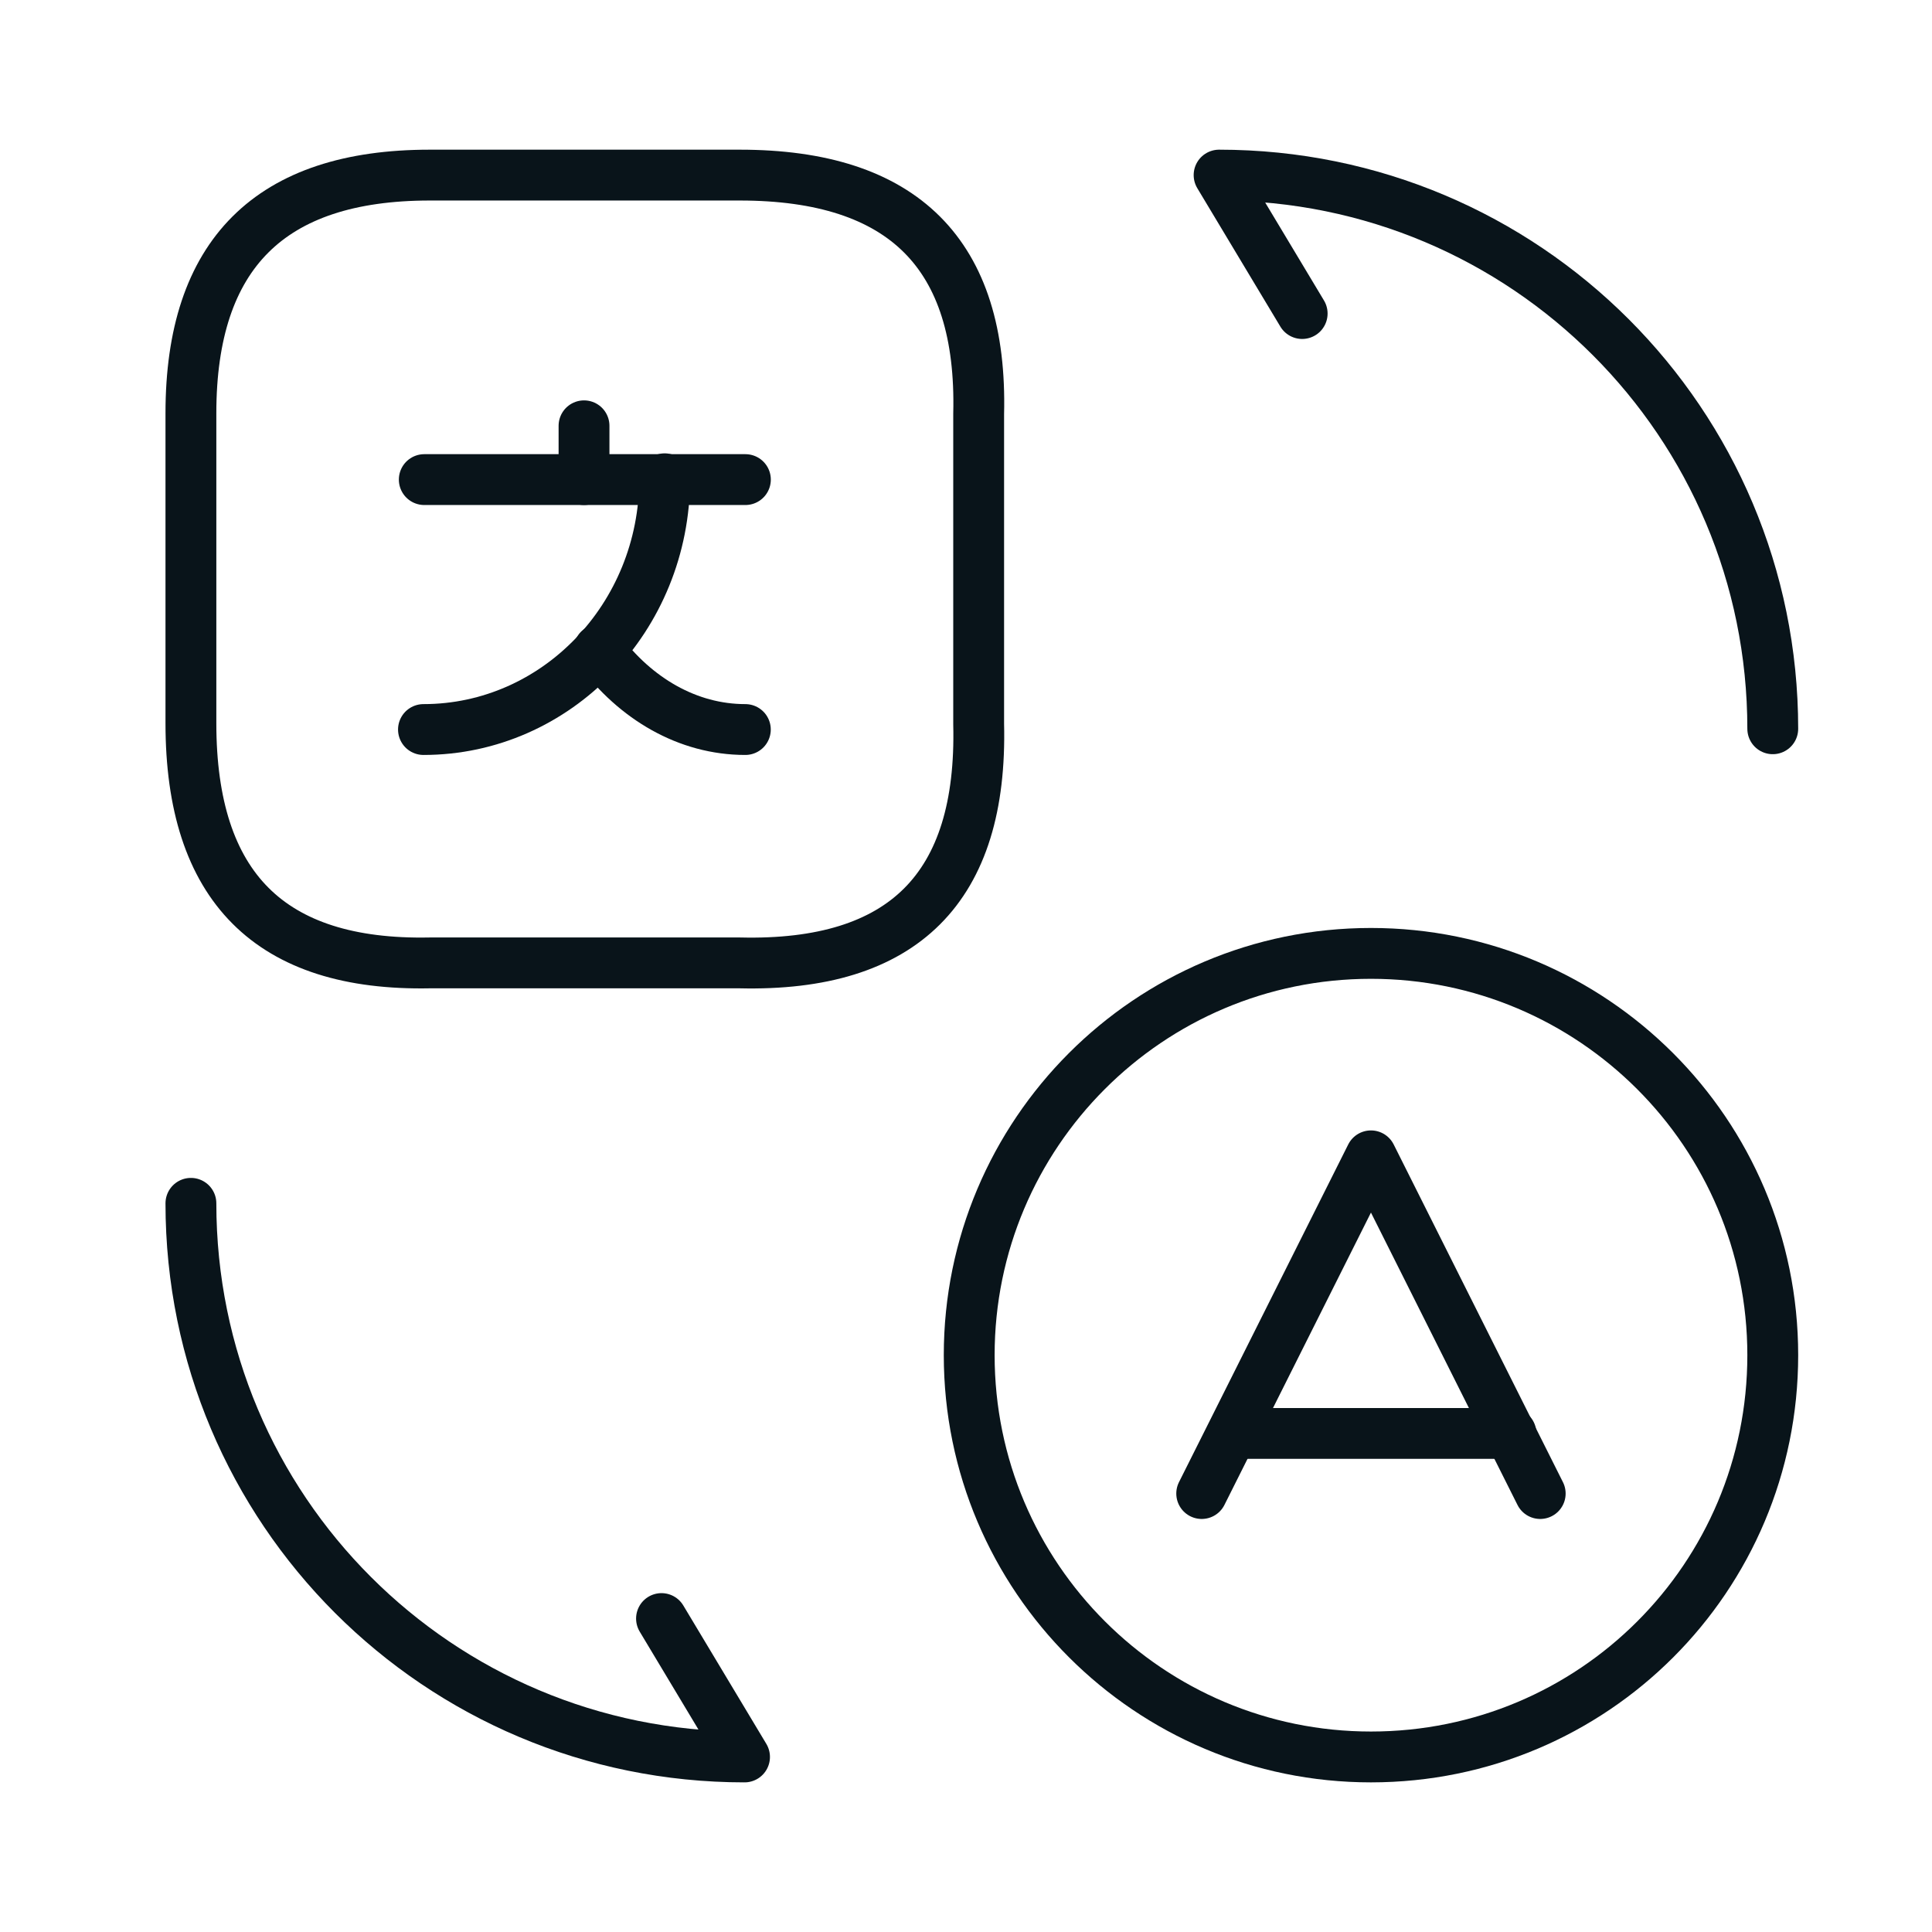
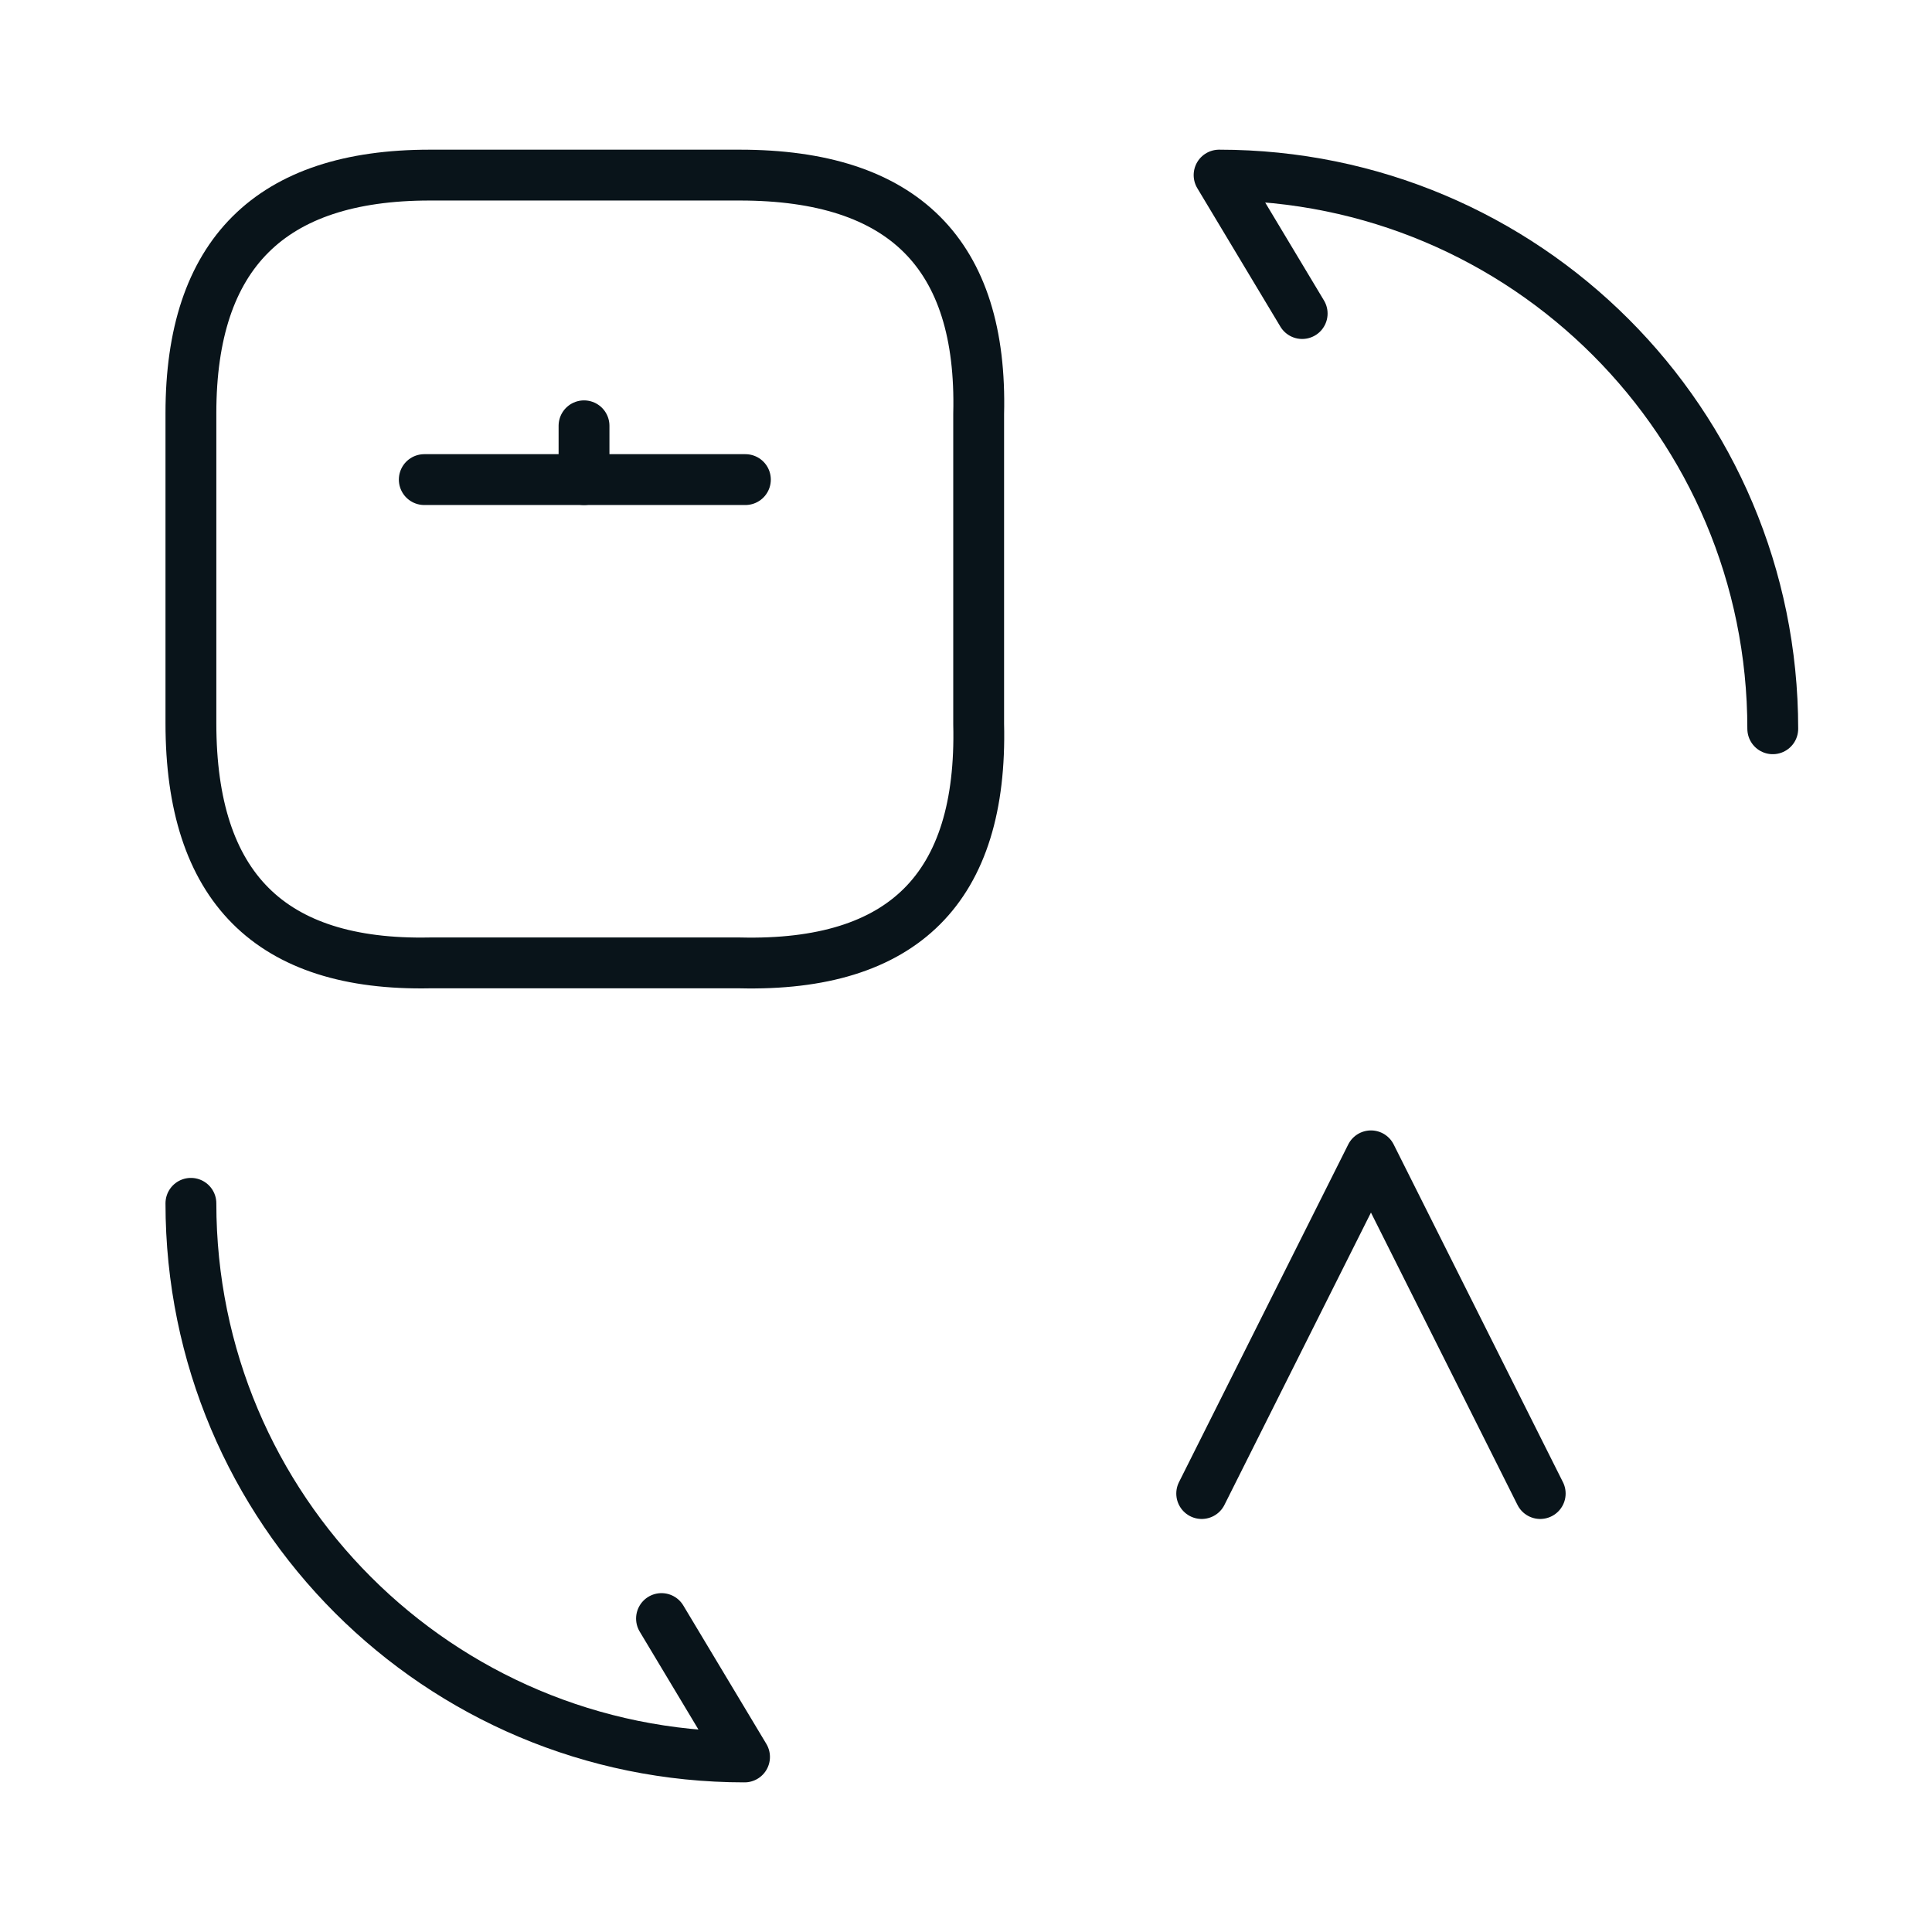
<svg xmlns="http://www.w3.org/2000/svg" width="38" height="38" viewBox="0 0 38 38" fill="none">
  <path d="M30.294 29.376L26.965 22.734L23.636 29.376" stroke="#09141A" stroke-width="1" stroke-linecap="round" stroke-linejoin="round" />
-   <path d="M24.243 28.194H29.719" stroke="#09141A" stroke-width="1" stroke-linecap="round" stroke-linejoin="round" />
-   <path d="M26.965 34.557C22.61 34.557 19.063 31.026 19.063 26.654C19.063 22.299 22.594 18.752 26.965 18.752C31.321 18.752 34.868 22.283 34.868 26.654C34.868 31.026 31.337 34.557 26.965 34.557Z" stroke="#09141A" stroke-width="1" stroke-linecap="round" stroke-linejoin="round" />
  <path d="M8.453 3.444H14.551C17.771 3.444 19.327 5 19.249 8.142V14.241C19.327 17.461 17.771 19.016 14.551 18.939H8.453C5.311 19.001 3.755 17.445 3.755 14.225V8.127C3.755 5 5.311 3.444 8.453 3.444Z" stroke="#09141A" stroke-width="1" stroke-linecap="round" stroke-linejoin="round" />
  <path d="M14.661 9.433H8.345" stroke="#09141A" stroke-width="1" stroke-linecap="round" stroke-linejoin="round" />
  <path d="M11.487 8.375V9.433" stroke="#09141A" stroke-width="1" stroke-linecap="round" stroke-linejoin="round" />
-   <path d="M13.073 9.417C13.073 12.14 10.942 14.349 8.329 14.349" stroke="#09141A" stroke-width="1" stroke-linecap="round" stroke-linejoin="round" />
-   <path d="M14.66 14.349C13.524 14.349 12.498 13.742 11.782 12.778" stroke="#09141A" stroke-width="1" stroke-linecap="round" stroke-linejoin="round" />
  <path d="M3.755 23.668C3.755 29.688 8.624 34.557 14.644 34.557L13.011 31.835" stroke="#09141A" stroke-width="1" stroke-linecap="round" stroke-linejoin="round" />
  <path d="M34.868 14.334C34.868 8.313 29.999 3.444 23.978 3.444L25.612 6.167" stroke="#09141A" stroke-width="1" stroke-linecap="round" stroke-linejoin="round" />
</svg>